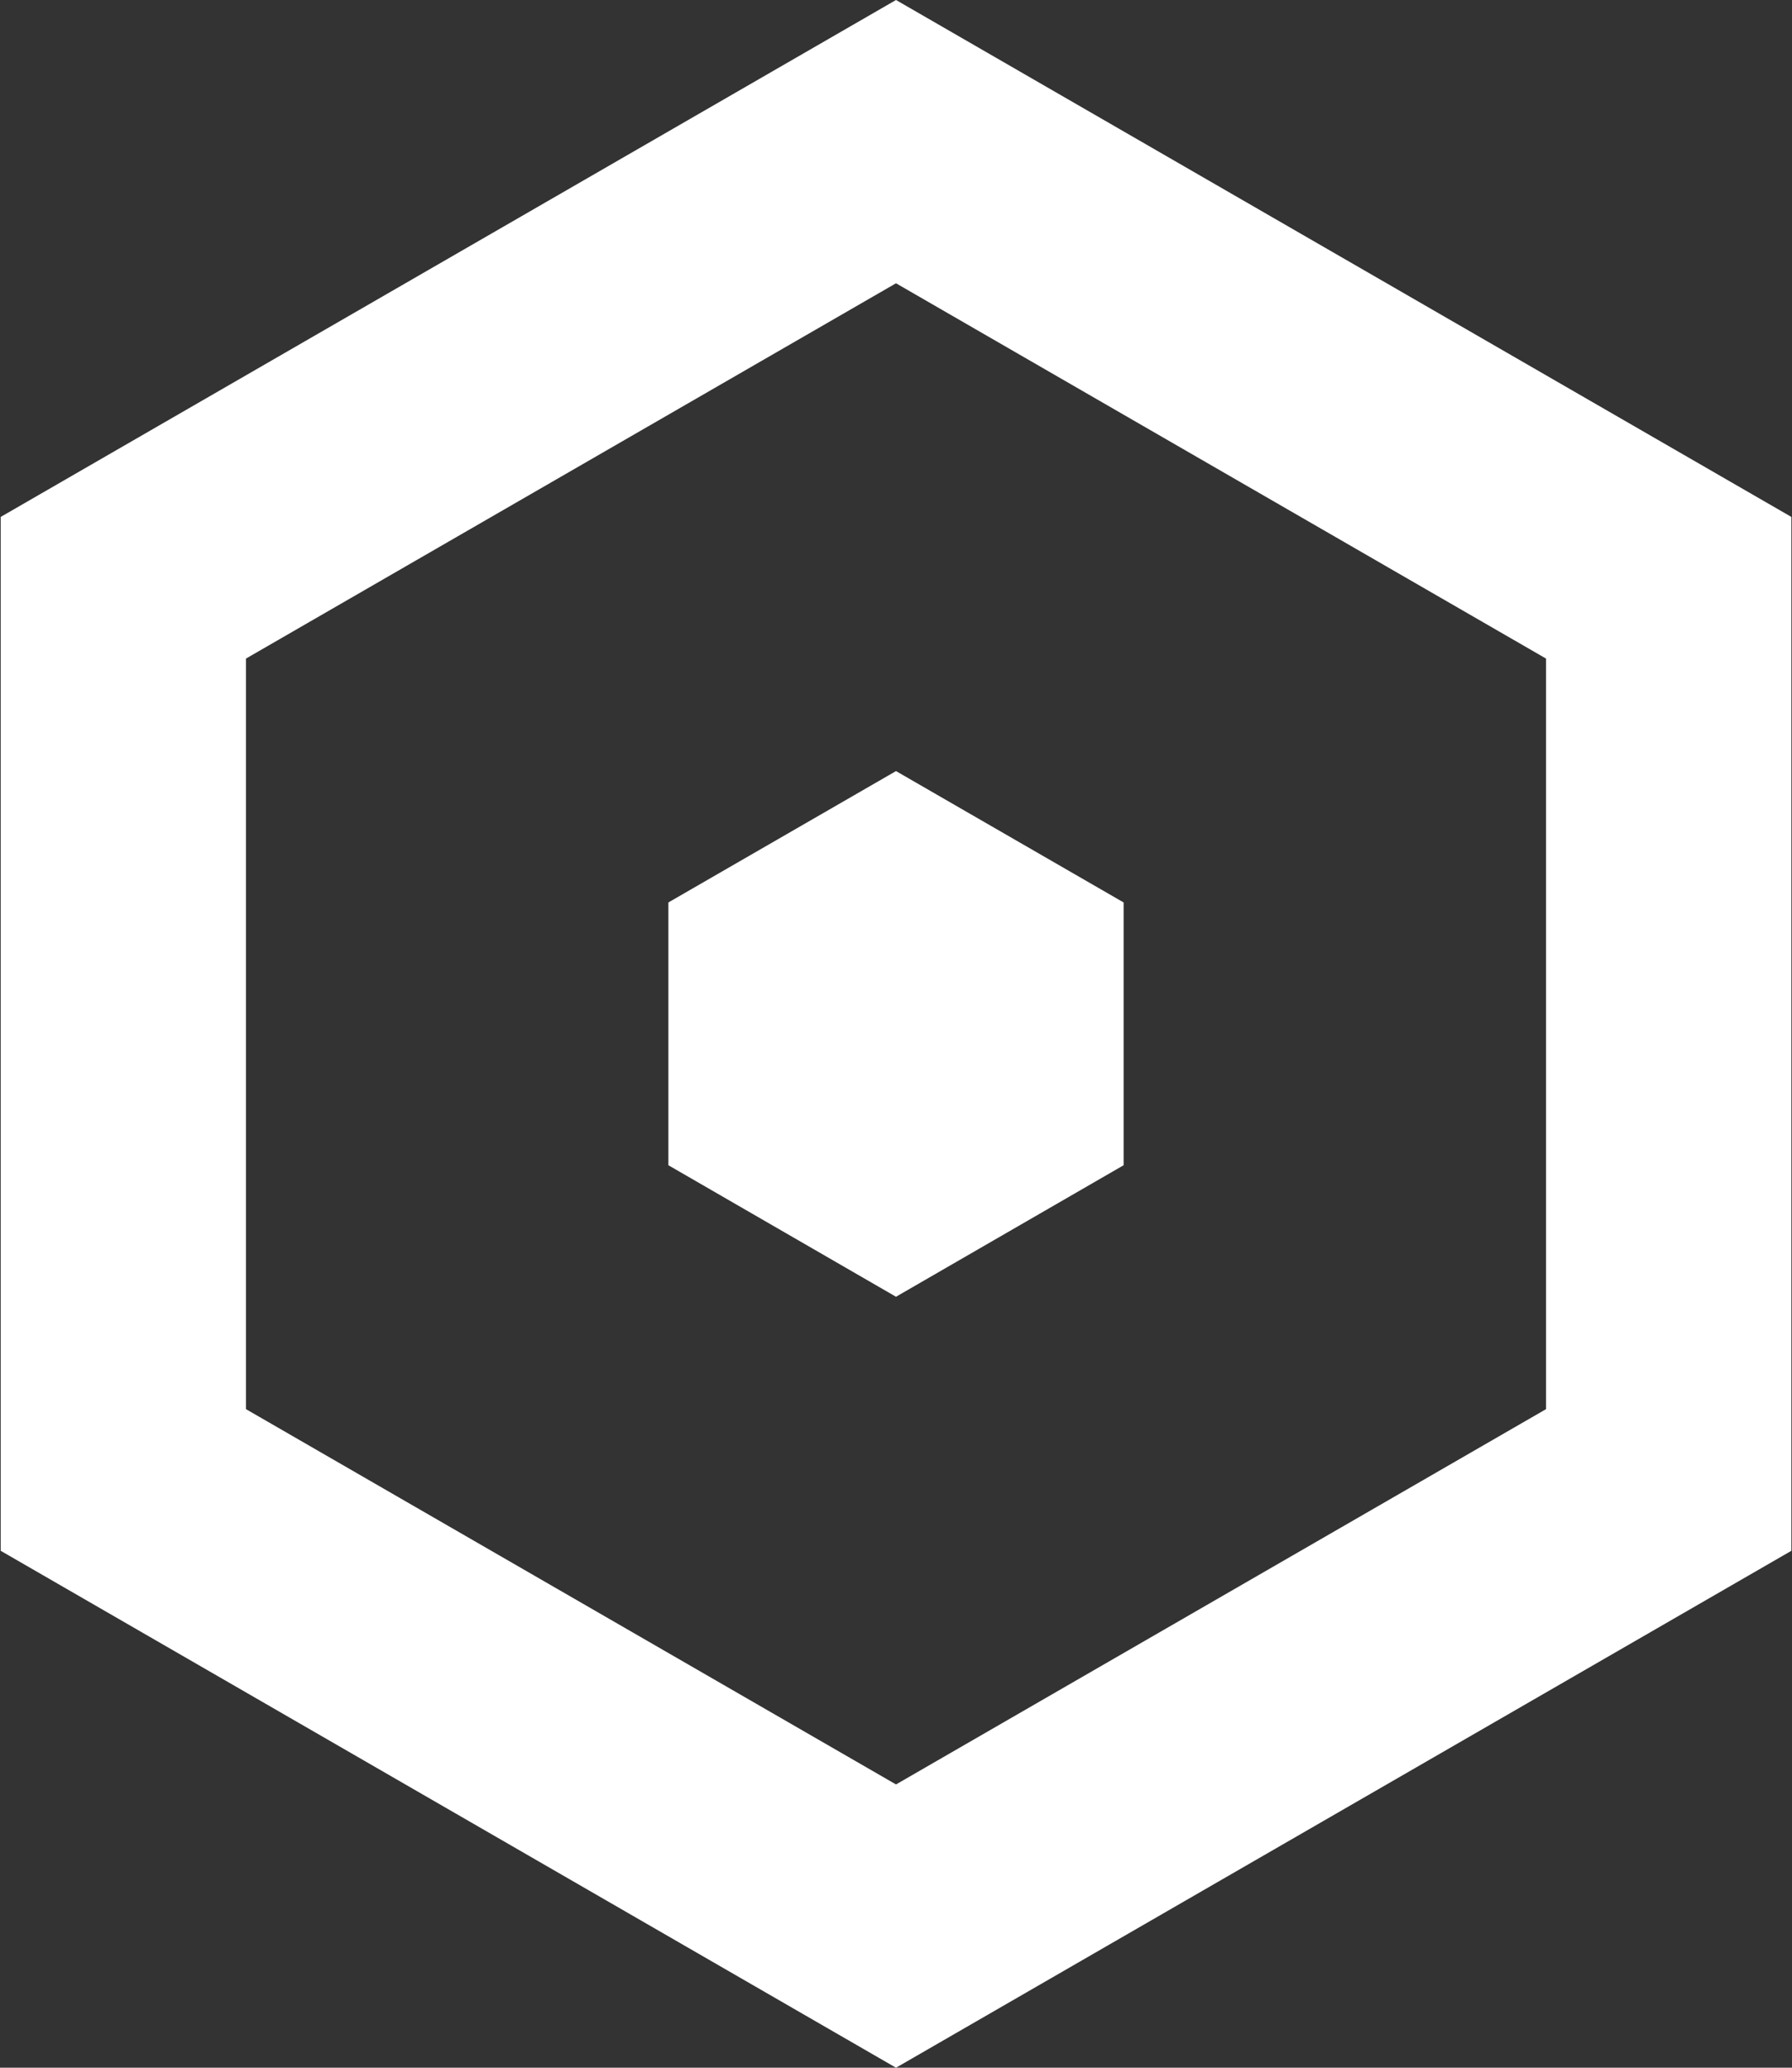
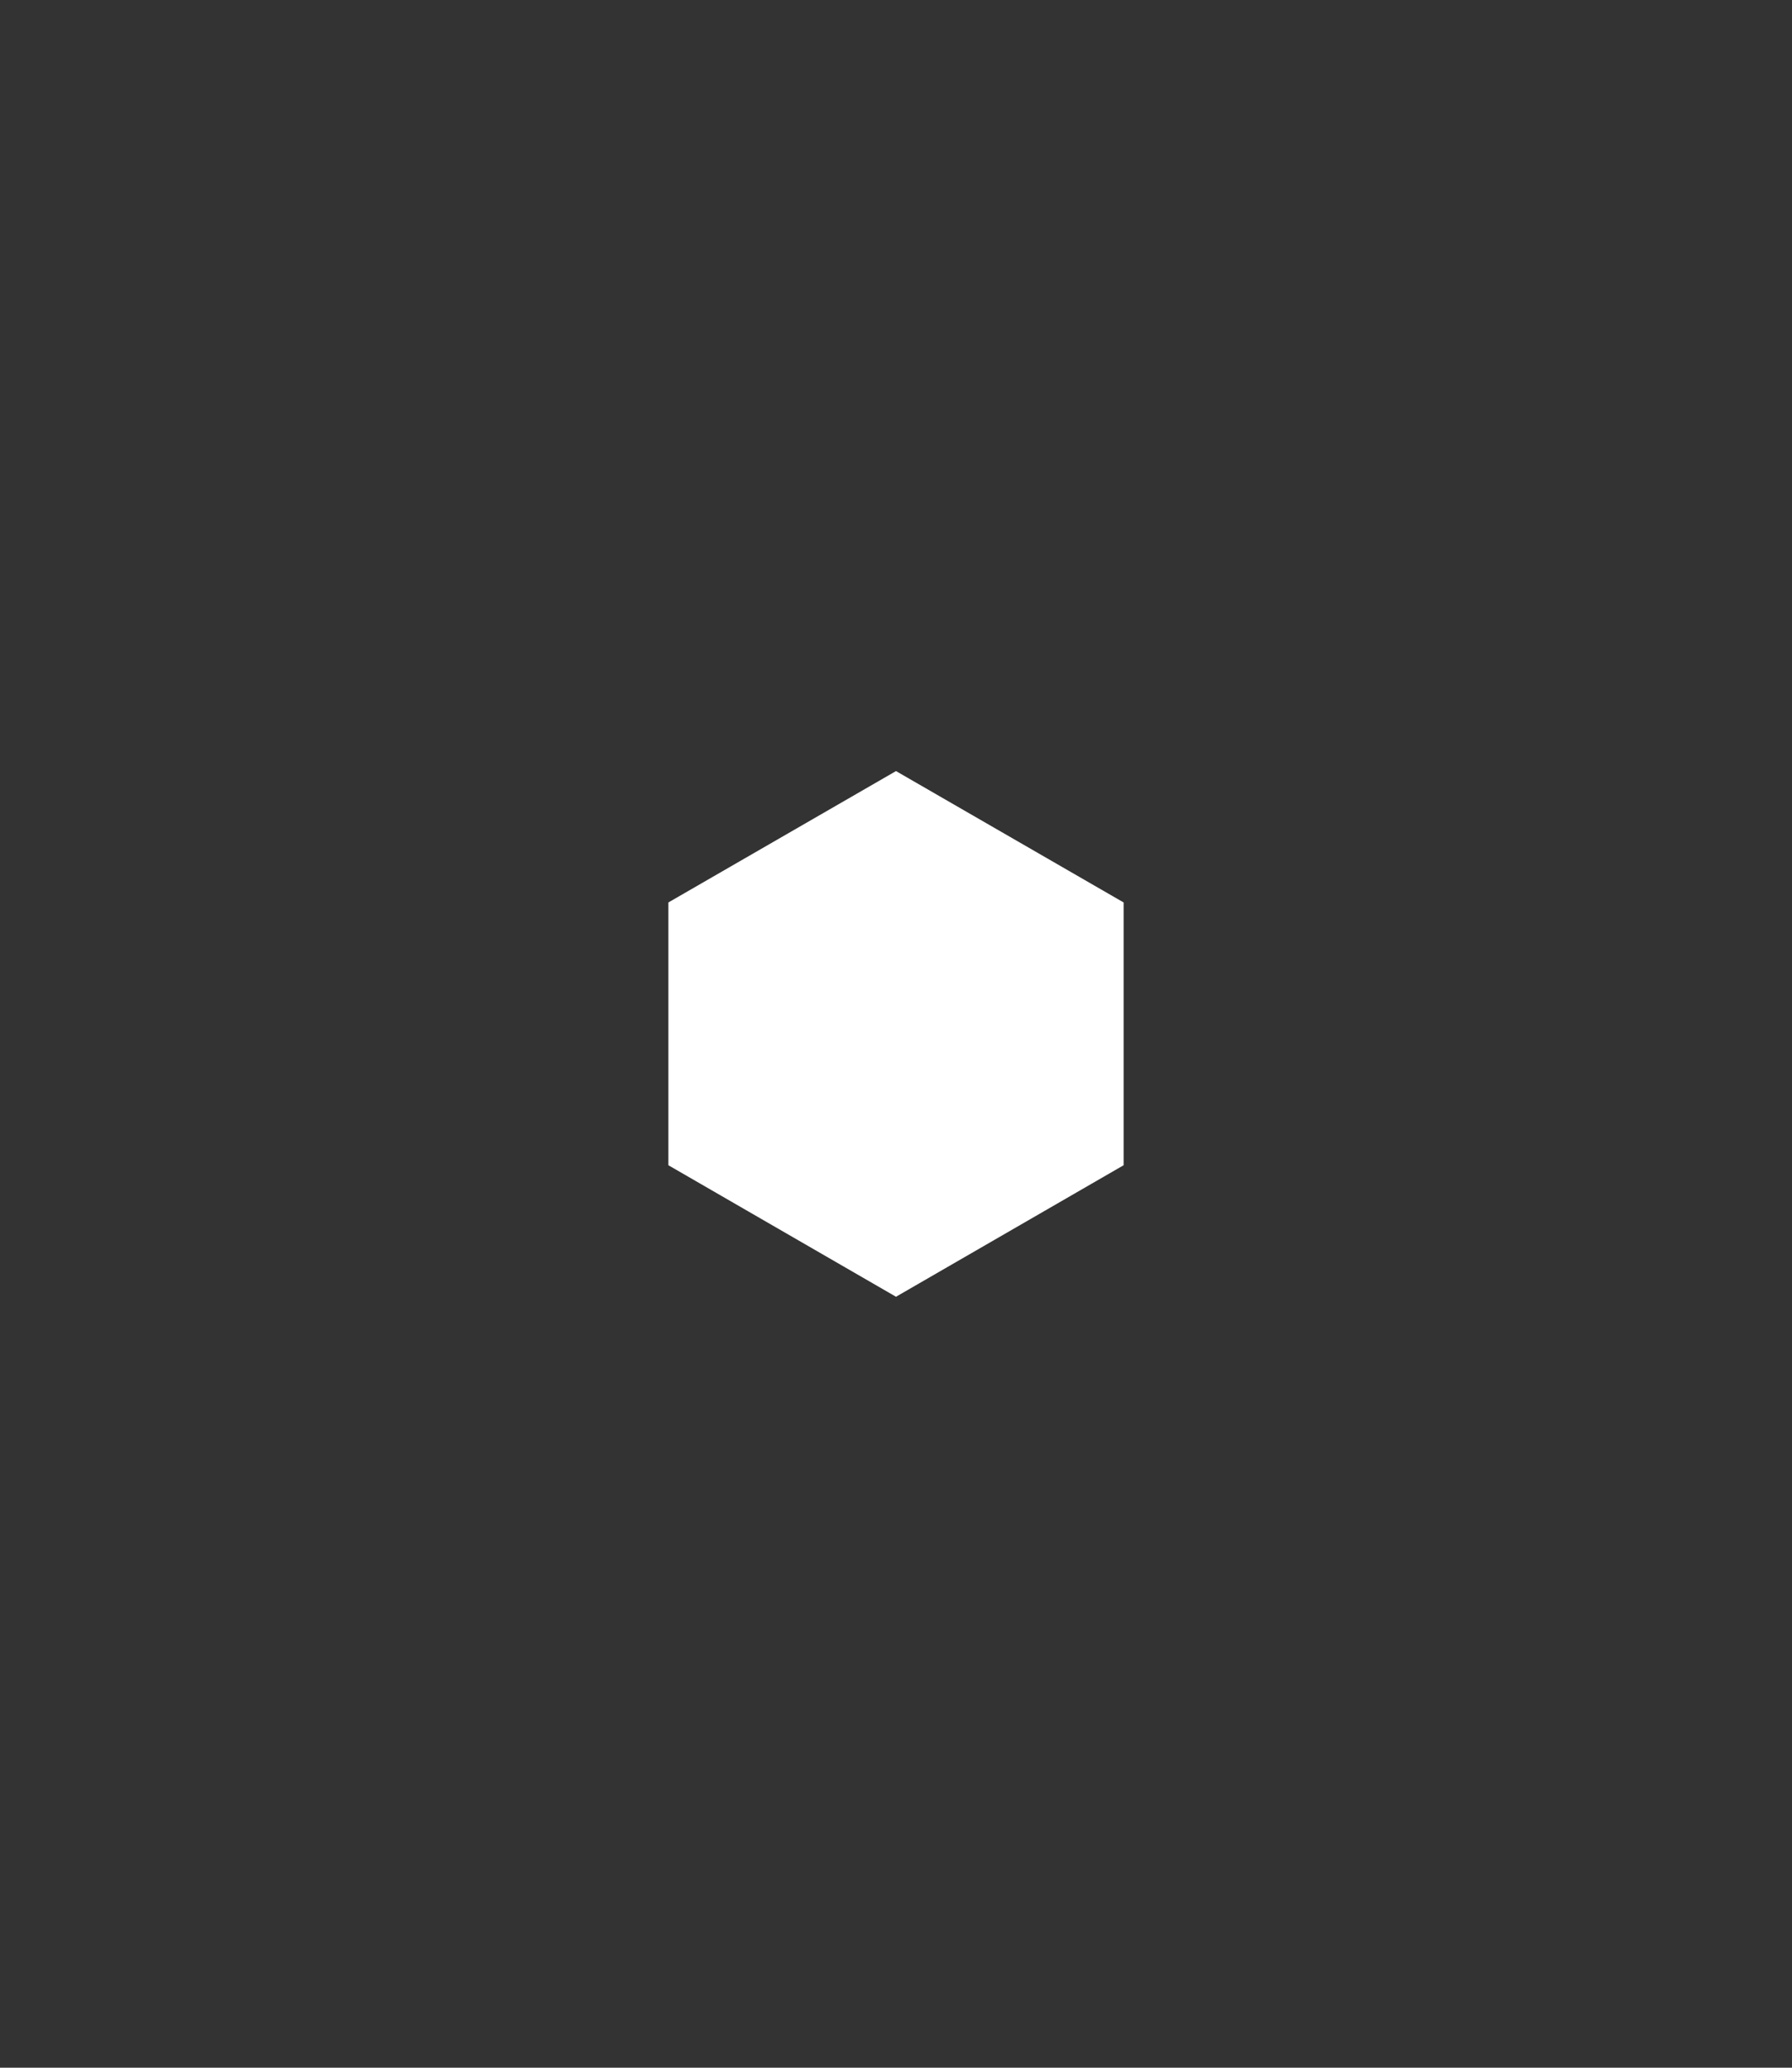
<svg xmlns="http://www.w3.org/2000/svg" width="26" height="30" viewBox="0 0 26 30" fill="none">
  <rect x="0" y="0" width="26" height="30" fill="#333333" stroke="none" />
-   <path fill-rule="evenodd" clip-rule="evenodd" d="M13 4.11L3.569 9.555V20.445L13 25.89L22.431 20.445V9.555L13 4.11ZM25.991 7.5L13 0L0.01 7.5V22.5L13 30L25.991 22.5V7.5Z" fill="white" />
  <path d="M14.523 15.879L13 16.759L11.477 15.879V14.121L13 13.242L14.523 14.121V15.879Z" fill="white" stroke="white" stroke-width="3.559" />
</svg>